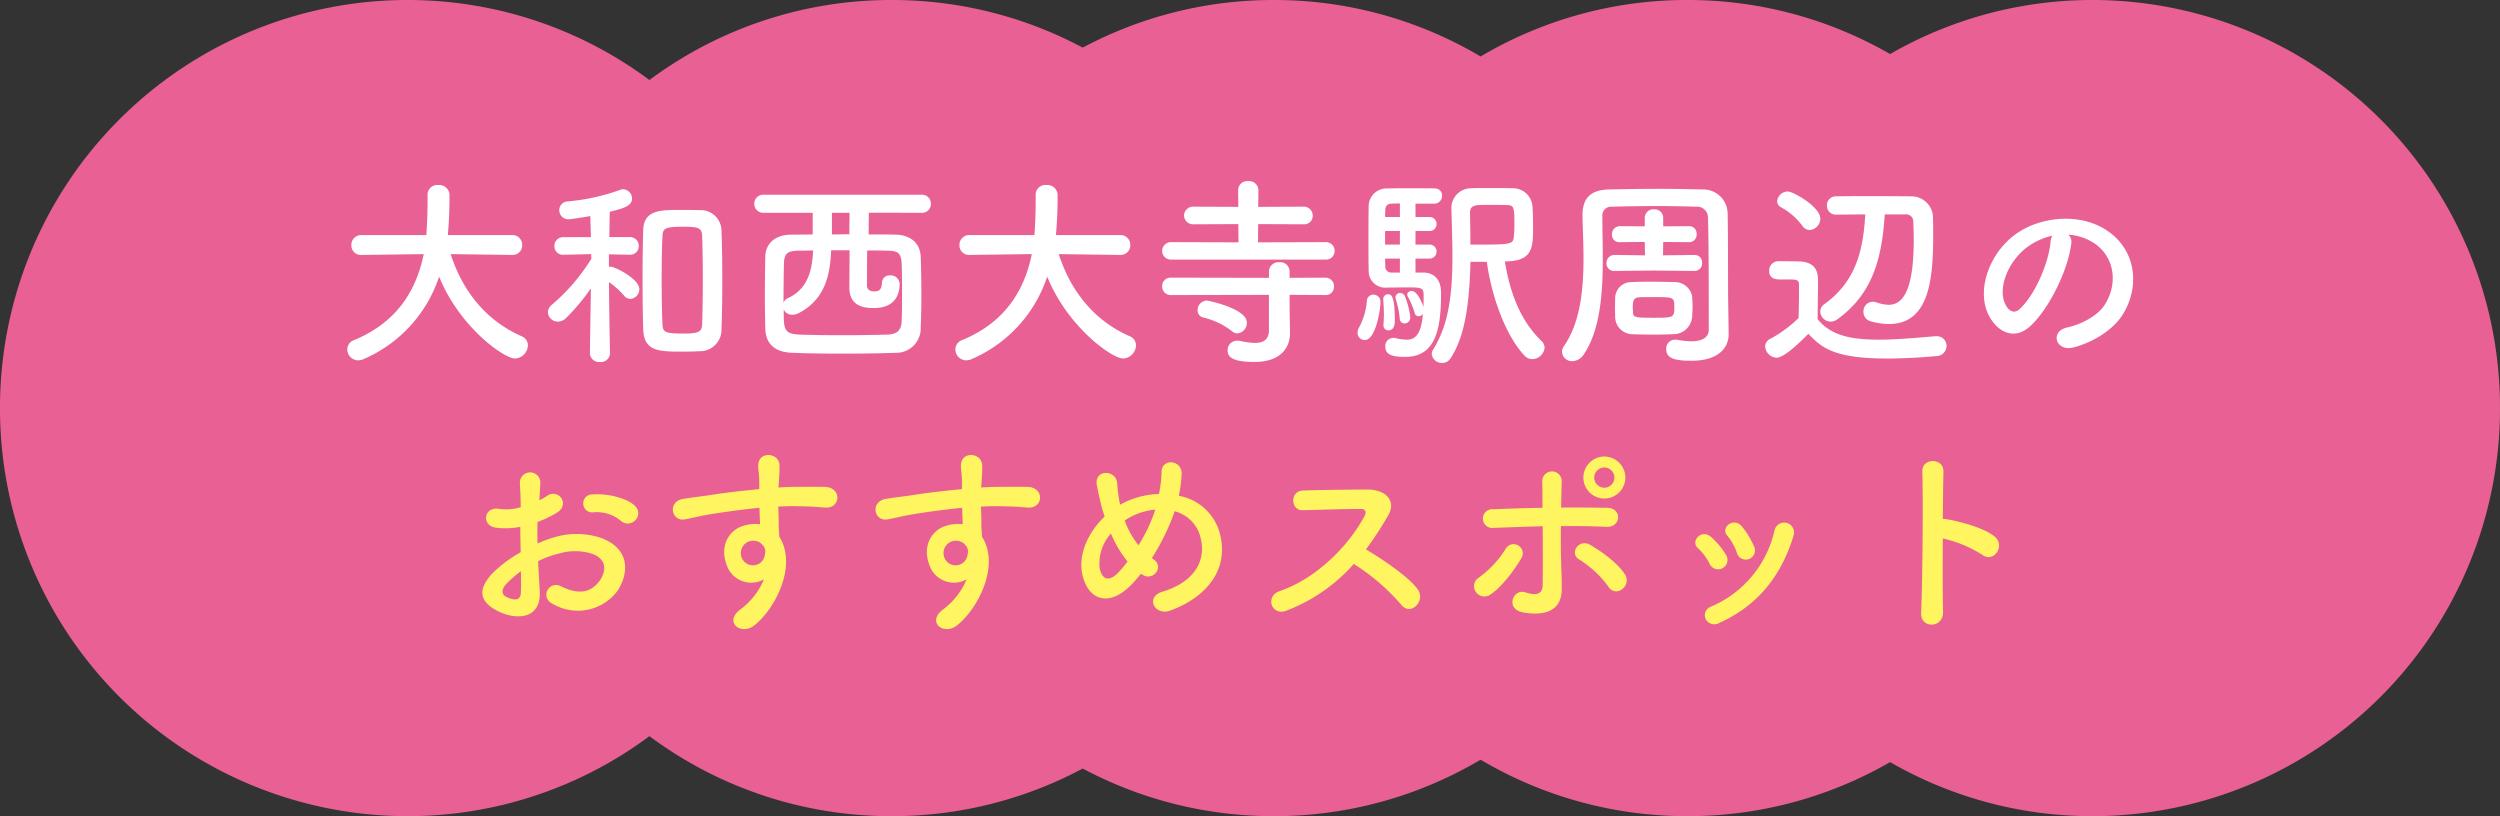
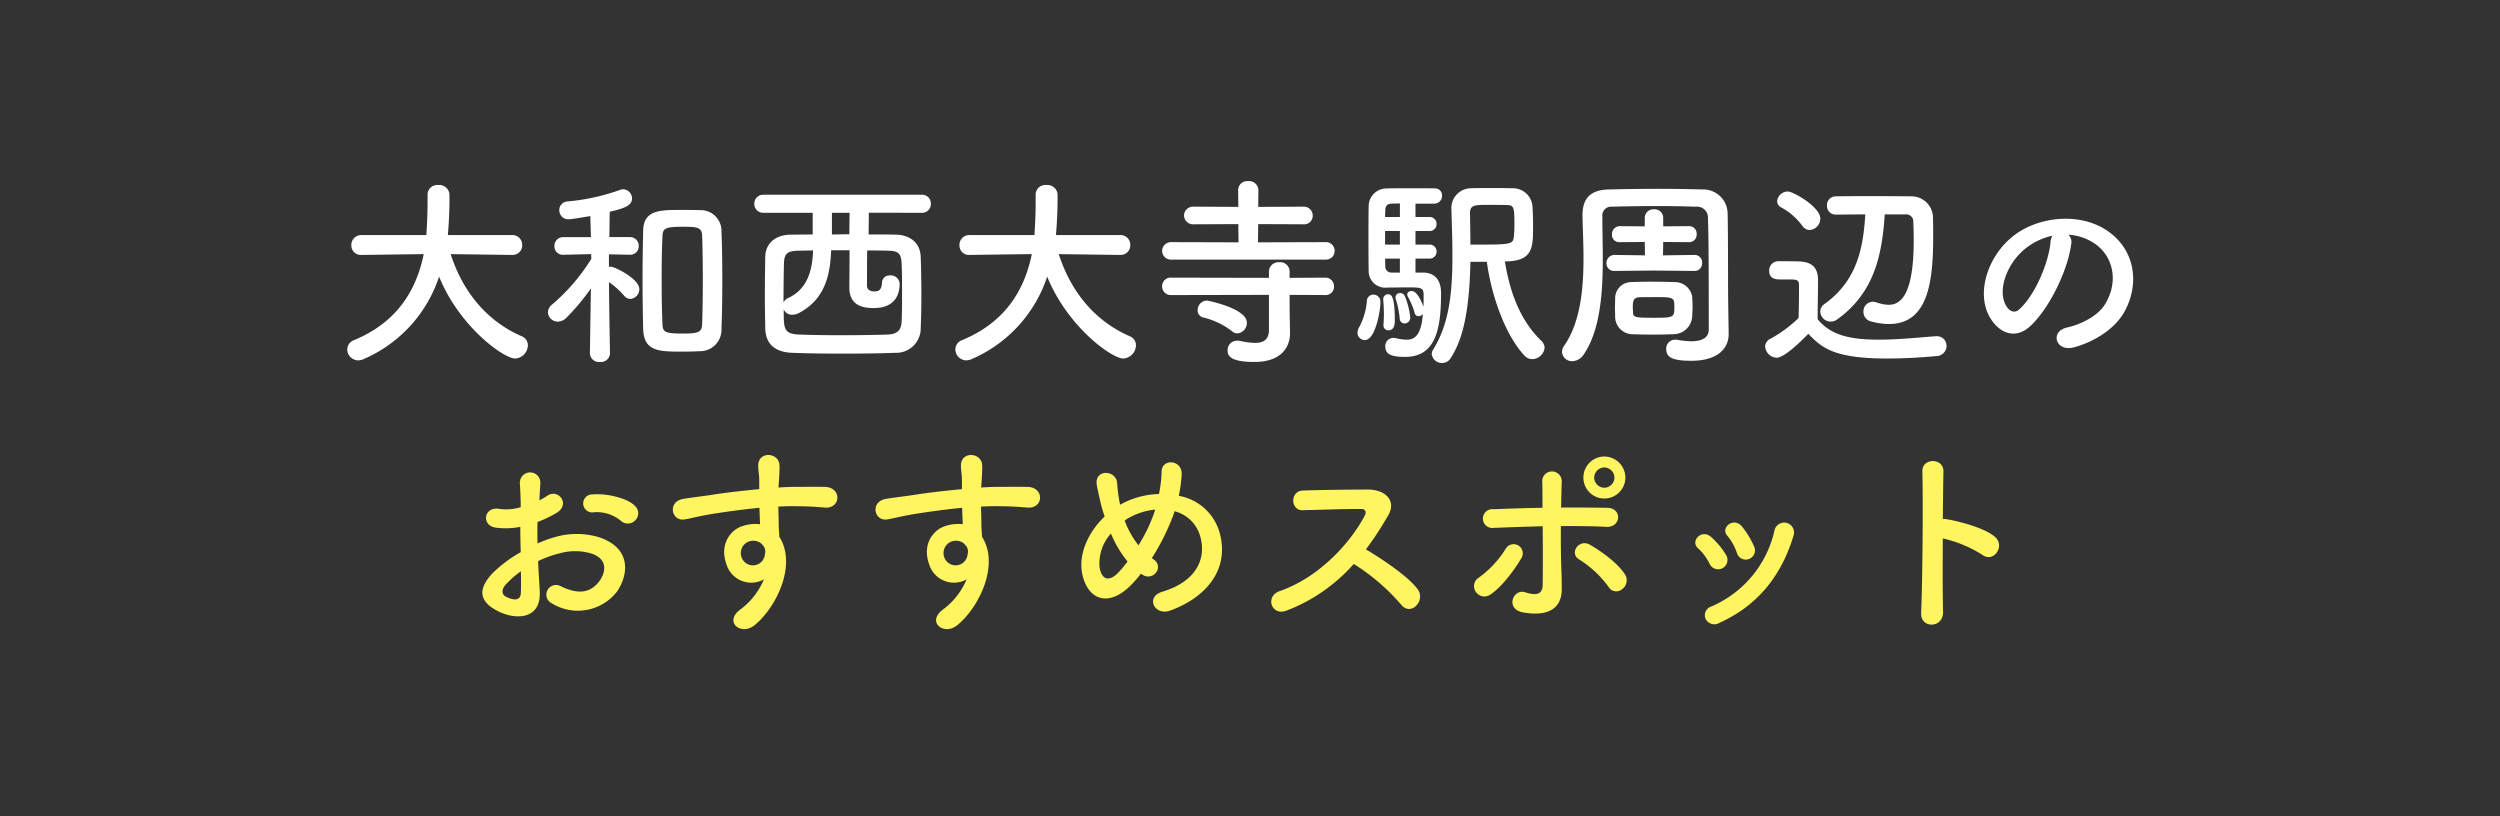
<svg xmlns="http://www.w3.org/2000/svg" width="394.676" height="128.85" viewBox="0 0 394.676 128.85">
  <rect x="0" y="0" width="394.676" height="128.85" fill="#333333" stroke="none" />
  <g id="グループ_2499" data-name="グループ 2499" transform="translate(-515 -4751)">
-     <path id="合体_10" data-name="合体 10" d="M414.715-12959.685a63.883,63.883,0,0,1-32,8.534,63.881,63.881,0,0,1-32.649-8.915,63.881,63.881,0,0,1-32.649,8.915,63.891,63.891,0,0,1-30.164-7.518,63.89,63.89,0,0,1-30.164,7.518,63.9,63.9,0,0,1-38.24-12.632,63.9,63.9,0,0,1-38.24,12.632,64.357,64.357,0,0,1-64.287-64.425A64.357,64.357,0,0,1,180.611-13080a63.906,63.906,0,0,1,38.24,12.632A63.906,63.906,0,0,1,257.09-13080a63.88,63.88,0,0,1,30.164,7.519,63.88,63.88,0,0,1,30.164-7.519,63.882,63.882,0,0,1,32.649,8.916,63.882,63.882,0,0,1,32.649-8.916,63.873,63.873,0,0,1,32,8.535,63.873,63.873,0,0,1,32-8.535A64.357,64.357,0,0,1,511-13015.575a64.357,64.357,0,0,1-64.287,64.425A63.882,63.882,0,0,1,414.715-12959.685Z" transform="translate(398.676 17831)" fill="#e96094" />
    <g id="グループ_2413" data-name="グループ 2413" transform="translate(29 -14.001)">
      <path id="パス_9376" data-name="パス 9376" d="M27.872-14.752A1.51,1.51,0,0,0,29.44-16.32a1.536,1.536,0,0,0-1.6-1.568H17.7l.1-1.248c.1-1.472.16-2.976.16-4.48v-.7a1.62,1.62,0,0,0-1.76-1.472,1.53,1.53,0,0,0-1.7,1.5v1.312c0,.256,0,2.24-.192,5.088H4.1a1.552,1.552,0,0,0-1.632,1.6,1.493,1.493,0,0,0,1.6,1.536H4.1l9.792-.128C12.768-9.376,9.856-4.192,2.912-1.312A1.583,1.583,0,0,0,1.824.16,1.74,1.74,0,0,0,3.552,1.888,2.084,2.084,0,0,0,4.384,1.7,21.489,21.489,0,0,0,16.32-11.328C19.552-3.36,26.56,1.6,28.32,1.6A2.127,2.127,0,0,0,30.336-.48a1.534,1.534,0,0,0-.992-1.44c-5.056-2.208-9.088-6.464-11.2-12.96l9.7.128ZM57.44.448A3.393,3.393,0,0,0,60.9-3.136c.1-2.4.128-5.056.128-7.712s-.032-5.28-.128-7.584A3.277,3.277,0,0,0,57.5-21.824c-.864-.032-2.08-.032-3.2-.032-3.168,0-5.664.064-5.76,3.2-.064,2.432-.1,5.088-.1,7.776s.032,5.344.1,7.808c.1,3.584,2.5,3.584,6.24,3.584C55.776.512,56.768.48,57.44.448ZM43.3.768s-.128-6.432-.16-11.232A12.546,12.546,0,0,1,45.5-8.352a1.321,1.321,0,0,0,1.024.544,1.538,1.538,0,0,0,1.408-1.536c0-1.664-3.936-3.552-4.48-3.552a1.2,1.2,0,0,0-.32.032v-1.984l3.264.064h.032A1.334,1.334,0,0,0,47.84-16.16a1.367,1.367,0,0,0-1.44-1.408H43.2c.032-1.728.032-3.264.064-4,1.824-.448,3.52-.832,3.52-2.08a1.476,1.476,0,0,0-1.408-1.472,1.284,1.284,0,0,0-.48.1,33.01,33.01,0,0,1-8.32,1.824,1.357,1.357,0,0,0-1.28,1.376,1.419,1.419,0,0,0,1.472,1.44c.448,0,2.912-.416,3.424-.512l.1,3.328h-4.32a1.367,1.367,0,0,0-1.44,1.408,1.316,1.316,0,0,0,1.408,1.376h.032l4.352-.1.032.736a30.585,30.585,0,0,1-6.208,7.232A1.594,1.594,0,0,0,33.5-5.7a1.554,1.554,0,0,0,1.568,1.472,1.88,1.88,0,0,0,1.28-.544,33.215,33.215,0,0,0,3.936-4.7L40.128.768V.8a1.437,1.437,0,0,0,1.6,1.344A1.426,1.426,0,0,0,43.3.8ZM51.584-3.84c-.1-2.112-.128-4.7-.128-7.3,0-2.336.032-4.672.128-6.56.032-1.248.448-1.5,3.168-1.5,2.336,0,3.072.064,3.1,1.5.064,1.92.1,4.352.1,6.784,0,2.464-.032,4.928-.1,6.976-.032,1.28-.384,1.6-2.912,1.6C52.032-2.336,51.616-2.528,51.584-3.84ZM92.512-21.408a1.367,1.367,0,0,0,1.44-1.408,1.375,1.375,0,0,0-1.44-1.44H67.552a1.4,1.4,0,0,0-1.472,1.408,1.4,1.4,0,0,0,1.472,1.44H75.3v3.424l-3.488.032c-2.464.032-3.968,1.44-4,3.488s-.064,4.128-.064,6.208c0,1.7.032,3.424.064,5.088C67.872-.8,69.216.608,72.1.7c2.56.1,5.28.128,8.032.128,2.72,0,5.5-.032,8.192-.128a3.866,3.866,0,0,0,4.032-3.968c.064-1.536.1-3.3.1-5.088,0-2.048-.032-4.128-.1-6.016-.064-2.528-1.952-3.552-3.968-3.584-1.376-.032-2.784-.032-4.256-.032,0-1.28.032-2.56.032-3.424Zm-11.392,0c0,.864-.032,2.112-.032,3.392-.928,0-1.824.032-2.752.032v-3.424Zm0,5.92c0,2.336-.032,5.5-.032,5.888,0,2.912,2.24,3.232,3.84,3.232,3.52,0,4.1-2.3,4.1-3.872a1.411,1.411,0,0,0-1.536-1.28A1.176,1.176,0,0,0,86.24-10.4c-.064.9-.256,1.408-1.184,1.408-.512,0-1.184-.16-1.184-.928,0-.384,0-3.3.032-5.536,1.056,0,2.112,0,3.168.032,1.6.032,2.208.256,2.272,2.08.064,1.472.064,3.04.064,4.608,0,1.536,0,3.072-.064,4.416-.032,1.312-.576,2.112-2.3,2.144-2.368.064-4.8.1-7.136.1s-4.576-.032-6.624-.1c-2.56-.1-2.56-.832-2.56-3.968a1.443,1.443,0,0,0,1.344.832A2.214,2.214,0,0,0,73.152-5.6c4.224-2.208,4.928-6.272,5.056-9.888Zm-5.76.032c-.1,2.528-.576,5.952-3.9,7.488a1.444,1.444,0,0,0-.768.736c0-2.144.032-4.416.064-6.016.032-1.632.416-2.144,2.3-2.176C73.792-15.424,74.56-15.456,75.36-15.456Zm48.512.7a1.51,1.51,0,0,0,1.568-1.568,1.536,1.536,0,0,0-1.6-1.568H113.7l.1-1.248c.1-1.472.16-2.976.16-4.48v-.7a1.62,1.62,0,0,0-1.76-1.472,1.53,1.53,0,0,0-1.7,1.5v1.312c0,.256,0,2.24-.192,5.088H100.1a1.552,1.552,0,0,0-1.632,1.6,1.493,1.493,0,0,0,1.6,1.536h.032l9.792-.128c-1.12,5.5-4.032,10.688-10.976,13.568A1.583,1.583,0,0,0,97.824.16a1.74,1.74,0,0,0,1.728,1.728,2.084,2.084,0,0,0,.832-.192A21.489,21.489,0,0,0,112.32-11.328C115.552-3.36,122.56,1.6,124.32,1.6a2.127,2.127,0,0,0,2.016-2.08,1.534,1.534,0,0,0-.992-1.44c-5.056-2.208-9.088-6.464-11.2-12.96l9.7.128Zm32.384.736a1.343,1.343,0,0,0,1.44-1.376,1.36,1.36,0,0,0-1.44-1.376l-10.656.032.032-2.88,7.136.032a1.347,1.347,0,0,0,1.472-1.344,1.4,1.4,0,0,0-1.472-1.44l-7.136.032.032-2.688a1.472,1.472,0,0,0-1.632-1.376,1.43,1.43,0,0,0-1.568,1.376l.032,2.688-7.008-.032a1.438,1.438,0,0,0-1.568,1.376,1.443,1.443,0,0,0,1.568,1.408l7.008-.032.032,2.88-10.56-.032a1.4,1.4,0,0,0-1.5,1.376,1.381,1.381,0,0,0,1.5,1.376Zm-.032,5.6A1.3,1.3,0,0,0,157.6-9.76a1.351,1.351,0,0,0-1.376-1.408l-5.632.032V-12.16a1.481,1.481,0,0,0-1.632-1.44,1.5,1.5,0,0,0-1.632,1.44v1.024l-15.392-.032a1.353,1.353,0,0,0-1.472,1.376,1.37,1.37,0,0,0,1.472,1.376l15.392-.032v5.536c0,1.536-.864,2.048-2.208,2.048a11.267,11.267,0,0,1-2.368-.32,1.968,1.968,0,0,0-.416-.032A1.489,1.489,0,0,0,140.8.288c0,.8.288,1.856,4.224,1.856,4.48,0,5.632-2.592,5.632-4.512v-.064l-.064-3.584V-8.448ZM142.368-2.368a1.654,1.654,0,0,0,1.472-1.7c0-2.272-6.272-3.488-6.272-3.488a1.527,1.527,0,0,0-1.5,1.536,1.146,1.146,0,0,0,.928,1.152,11.887,11.887,0,0,1,4.48,2.144A1.335,1.335,0,0,0,142.368-2.368Zm39.36-11.3c.768,5.7,3.072,11.776,5.952,14.816A1.637,1.637,0,0,0,188.9,1.7,2.007,2.007,0,0,0,190.848-.1a1.561,1.561,0,0,0-.512-1.088c-3.008-2.912-4.864-6.976-5.76-12.544,4.448,0,4.448-2.208,4.448-5.472,0-1.184-.032-2.432-.1-3.3A3.1,3.1,0,0,0,185.7-25.28c-1.12-.032-2.432-.032-3.744-.032-.96,0-1.888,0-2.72.032a3.124,3.124,0,0,0-3.1,3.328v.064c.064,2.432.16,4.928.16,7.328,0,6.528-.7,10.944-3.04,14.752a1.293,1.293,0,0,0-.224.7A1.593,1.593,0,0,0,174.688,2.3,1.532,1.532,0,0,0,176,1.568c1.472-2.3,2.944-5.856,3.136-15.232Zm-11.264,1.7v-2.208h2.144a1.092,1.092,0,0,0,1.184-1.12,1.085,1.085,0,0,0-1.184-1.088h-2.144v-2.144h2.144a1.092,1.092,0,0,0,1.184-1.12,1.085,1.085,0,0,0-1.184-1.088h-2.144v-2.112h2.976a1.218,1.218,0,0,0,1.216-1.248,1.084,1.084,0,0,0-1.056-1.152c-.64-.032-1.824-.032-3.072-.032-1.728,0-3.616,0-4.512.032a2.831,2.831,0,0,0-2.944,2.976c-.032,1.056-.032,2.944-.032,4.864s0,3.872.032,5.12A2.622,2.622,0,0,0,166.016-9.6c.992,0,2.208-.032,3.3-.032,2.272,0,2.432.128,2.432,1.376,0,.416,0,1.024-.032,1.7-.064-.224-.864-2.5-1.856-2.5-.384,0-.7.224-.7.544a.729.729,0,0,0,.1.352,12.1,12.1,0,0,1,1.056,2.5.641.641,0,0,0,.64.576.835.835,0,0,0,.672-.352c-.256,3.424-1.344,4.064-2.56,4.064a7.773,7.773,0,0,1-1.76-.256,1.435,1.435,0,0,0-.352-.032A1.279,1.279,0,0,0,165.7-.288c0,1.28,1.056,1.632,3.136,1.632,4.9,0,5.664-4.544,5.664-10.08,0-3.136-2.272-3.232-2.816-3.232Zm-1.728,8.032a.91.91,0,0,0,.9-.96,11.856,11.856,0,0,0-.832-3.3.829.829,0,0,0-.768-.544.7.7,0,0,0-.736.7,1.408,1.408,0,0,0,.064.32,13.692,13.692,0,0,1,.608,3.008A.771.771,0,0,0,168.736-3.936Zm-2.56,1.088c.992,0,1.024-1.088,1.024-1.568,0-4.1-.64-4.128-1.088-4.128a.752.752,0,0,0-.736.832v.128c.032.384.1,1.28.1,2.24,0,.512-.032,1.056-.064,1.536v.128A.757.757,0,0,0,166.176-2.848Zm-3.712,1.536c1.664,0,2.464-4.608,2.464-5.92a1.107,1.107,0,0,0-1.152-1.248,1.02,1.02,0,0,0-.992,1.088,10.63,10.63,0,0,1-1.184,4,1.824,1.824,0,0,0-.288.9A1.154,1.154,0,0,0,162.464-1.312Zm22.464-21.312c1.12,0,1.152.48,1.152,3.168a16.092,16.092,0,0,1-.1,1.888c-.1,1.088-.544,1.184-5.248,1.184h-1.6c0-1.7-.032-3.36-.064-4.928,0-1.344.7-1.344,3.04-1.344C183.008-22.656,183.968-22.656,184.928-22.624ZM168-20.736h-2.336c0-.416.032-.8.032-1.088.032-.768.416-.992.9-1.024.288,0,.8-.032,1.408-.032Zm0,4.352h-2.336v-2.144H168Zm0,4.416h-1.312a.941.941,0,0,1-.992-.992c0-.352-.032-.768-.032-1.216H168Zm46.528-.256a1.183,1.183,0,0,0,1.184-1.28,1.173,1.173,0,0,0-1.184-1.248H214.5l-4.96.064.032-2.112,4.064.032h.032a1.183,1.183,0,0,0,1.184-1.28,1.173,1.173,0,0,0-1.184-1.248h-.032l-4.064.032V-20.64a1.355,1.355,0,0,0-1.472-1.312,1.345,1.345,0,0,0-1.44,1.312v1.376l-3.9-.032h-.032a1.261,1.261,0,0,0-1.248,1.312,1.149,1.149,0,0,0,1.248,1.216h.032l3.9-.032.032,2.112-4.768-.064h-.032a1.268,1.268,0,0,0-1.28,1.312,1.192,1.192,0,0,0,1.28,1.216h.032l6.144-.064,6.432.064Zm5.312,5.536c-.064-3.52,0-9.984-.1-14.688a3.837,3.837,0,0,0-3.808-3.712c-2.528-.064-4.8-.1-7.072-.1-2.592,0-5.12.032-7.872.1-2.912.064-4.16,1.408-4.16,4.064v.1c.032,1.952.16,4.256.16,6.72,0,4.8-.48,10.08-3.072,13.824a1.624,1.624,0,0,0-.32.928,1.569,1.569,0,0,0,1.632,1.472A2.219,2.219,0,0,0,197.024.96c2.624-3.84,3.008-9.792,3.008-15.072,0-2.208-.064-4.288-.064-6.048v-.64a1.391,1.391,0,0,1,1.536-1.568q3.6-.1,7.1-.1c2.048,0,4.1.032,6.176.1a1.715,1.715,0,0,1,1.856,1.856c.064,1.92.128,3.968.128,17.568,0,1.088-.832,1.824-2.784,1.824a14.809,14.809,0,0,1-2.144-.224,1.435,1.435,0,0,0-.352-.032A1.4,1.4,0,0,0,210.048.1c0,1.408,1.152,1.856,4,1.856,4.16,0,5.856-1.984,5.856-4.192V-2.3ZM201.984-5.024a2.768,2.768,0,0,0,2.56,2.784c.864.032,2.112.064,3.36.064s2.5-.032,3.36-.064a2.964,2.964,0,0,0,2.88-2.816c.032-.672.064-1.12.064-1.568s-.032-.9-.064-1.568a2.764,2.764,0,0,0-2.752-2.272c-.96-.032-2.464-.064-3.872-.064-1.184,0-2.3.032-3.04.064A2.55,2.55,0,0,0,201.984-8c0,.672-.032,1.12-.032,1.568C201.952-6.016,201.984-5.632,201.984-5.024ZM211.328-6.4c0,1.472-.16,1.568-3.072,1.568-3.072,0-3.424-.032-3.456-.864,0-.384-.032-.544-.032-.736,0-.992.1-1.568.96-1.632.48-.032,1.344-.032,2.24-.032C211.328-8.1,211.328-8.1,211.328-6.4Zm36.448-14.752a1.13,1.13,0,0,1,1.28,1.184c.032.8.064,1.792.064,2.88,0,8.32-1.888,10.208-3.968,10.208a6.384,6.384,0,0,1-1.92-.384,2.174,2.174,0,0,0-.608-.1,1.511,1.511,0,0,0-1.44,1.6,1.513,1.513,0,0,0,1.088,1.472,10.752,10.752,0,0,0,2.912.448c6.272,0,7.008-6.752,7.008-13.92,0-.96,0-1.856-.032-2.624A3.4,3.4,0,0,0,248.64-24c-1.824-.032-4.512-.032-7.008-.032-1.824,0-3.584,0-4.832.032a1.377,1.377,0,0,0-1.376,1.44,1.36,1.36,0,0,0,1.376,1.44h.032c1.152,0,2.848-.032,4.64-.032-.32,5.536-1.408,10.528-6.432,14.144a1.448,1.448,0,0,0-.672,1.184A1.654,1.654,0,0,0,236-4.224a1.878,1.878,0,0,0,1.088-.384c5.76-4.16,7.04-10.048,7.456-16.544Zm-15.1,2.464a1.816,1.816,0,0,0,1.7-1.792c0-1.856-4.288-4.288-5.12-4.288a1.708,1.708,0,0,0-1.7,1.536,1.132,1.132,0,0,0,.672.992,10.223,10.223,0,0,1,3.3,2.88A1.436,1.436,0,0,0,232.672-18.688ZM232.48-2.3c2.08,2.144,3.936,3.9,12.416,3.9,2.88,0,5.792-.192,7.776-.384a1.622,1.622,0,0,0,1.632-1.6,1.522,1.522,0,0,0-1.568-1.536h-.16c-2.5.192-5.856.544-8.992.544-4.48,0-7.584-.7-9.632-3.232,0-2.048.064-4.256.064-6.112,0-2.048-.96-2.944-3.04-3.008-1.056-.032-2.112-.032-3.264-.032a1.448,1.448,0,0,0-1.408,1.536c0,1.312,1.152,1.344,1.824,1.344h1.408c1.152,0,1.472.1,1.472.864V-8.7c0,1.216-.032,2.464-.064,3.9a20.069,20.069,0,0,1-4.48,3.3,1.371,1.371,0,0,0-.8,1.216,1.92,1.92,0,0,0,1.792,1.76C228.32,1.472,229.984.256,232.48-2.3Zm41.056-15.648a8.3,8.3,0,0,1,3.968,1.28c3.168,2.016,4.032,6.208,1.76,9.792-1.056,1.664-3.52,3.04-5.952,3.584-2.752.64-1.76,3.872,1.056,3.136,3.168-.832,6.3-2.816,7.808-5.28,2.784-4.576,1.984-10.464-2.976-13.44-4.032-2.432-9.888-1.984-13.824.736-4.288,2.976-6.432,8.928-4.416,12.9,1.408,2.752,4.1,4,6.56,1.728,3.072-2.848,5.952-8.9,6.464-12.96A1.6,1.6,0,0,0,273.536-17.952Zm-2.528.16a2.263,2.263,0,0,0-.288.992c-.32,3.456-2.56,8.544-4.96,10.656-.8.7-1.632.224-2.112-.7-1.344-2.464.256-6.72,3.232-9.024A10.6,10.6,0,0,1,271.008-17.792Z" transform="translate(539 4820)" fill="#fff" />
      <path id="パス_9377" data-name="パス 9377" d="M29.28-14.848a1.555,1.555,0,0,0-.032-2.272c-1.152-1.216-4.352-2.016-6.656-1.824a1.422,1.422,0,1,0,.16,2.816,5.978,5.978,0,0,1,4.224,1.312A1.614,1.614,0,0,0,29.28-14.848ZM13.952-8.416a16.262,16.262,0,0,1,3.36-1.216,8.939,8.939,0,0,1,5.184.064c2.784,1.024,1.888,3.3,1.12,4.32-1.536,2.048-3.584,2.016-6.08.8a1.526,1.526,0,1,0-1.376,2.72,7.814,7.814,0,0,0,10.272-1.92c1.632-2.368,2.5-6.688-2.784-8.512a12.279,12.279,0,0,0-7.1-.032,19.7,19.7,0,0,0-2.688.992c-.032-1.216-.032-2.4,0-3.392a18.5,18.5,0,0,0,3.008-1.44c2.24-1.344.288-3.872-1.44-2.72a9.616,9.616,0,0,1-1.28.736c.064-.96.1-1.984.16-2.688a1.62,1.62,0,1,0-3.232.032c.064,1.216.128,2.24.128,3.744a7.989,7.989,0,0,1-3.232.288c-2.656-.544-3.04,2.656-.672,2.944a12,12,0,0,0,3.84-.128c0,1.28.032,2.656.064,4A20.611,20.611,0,0,0,6.688-6.432C4.992-4.576,3.936-2.3,7.744-.448,10.368.832,14.464.9,14.208-3.68,14.144-5.056,14.016-6.72,13.952-8.416Zm-2.72,1.6c.032,1.312.032,2.5,0,3.36-.032,1.248-.96,1.344-2.336.672C8.16-3.136,8.16-3.968,8.832-4.7A15.709,15.709,0,0,1,11.232-6.816ZM49.6-5.536a11.361,11.361,0,0,1-3.648,4.7c-2.784,1.984,0,4.256,2.144,2.56,3.392-2.72,6.784-9.5,3.936-13.984-.032-.7-.1-1.376-.1-1.824,0-.928-.032-1.92-.064-2.944.832-.032,1.6-.064,2.336-.064,1.984.032,2.752.032,5.024.224,2.56.192,2.688-3.2,0-3.264-2.176-.032-3.3,0-4.864,0-.7,0-1.536.032-2.464.1,0-.16.032-.32.032-.48.064-.864.16-2.336.128-3.072-.128-2.016-3.36-2.24-3.36.1,0,1.024.192,1.152.16,3.136v.576c-2.816.256-5.7.608-7.3.864-1.344.224-3.424.448-4.7.672-2.528.416-1.888,3.616.256,3.232.96-.16,2.464-.576,4.768-.928,1.664-.256,4.32-.64,7.008-.9.032.928.064,1.888.1,2.592a6.341,6.341,0,0,0-2.752.288c-1.952.608-3.68,2.912-2.56,6.016A4.088,4.088,0,0,0,49.6-5.536Zm-.032-5.216a1.446,1.446,0,0,1,.192,1.216,1.9,1.9,0,0,1-3.68.544,1.962,1.962,0,0,1,.928-2.432,2.086,2.086,0,0,1,2.048.128A4.121,4.121,0,0,1,49.568-10.752ZM81.6-5.536a11.361,11.361,0,0,1-3.648,4.7c-2.784,1.984,0,4.256,2.144,2.56,3.392-2.72,6.784-9.5,3.936-13.984-.032-.7-.1-1.376-.1-1.824,0-.928-.032-1.92-.064-2.944.832-.032,1.6-.064,2.336-.064,1.984.032,2.752.032,5.024.224,2.56.192,2.688-3.2,0-3.264-2.176-.032-3.3,0-4.864,0-.7,0-1.536.032-2.464.1,0-.16.032-.32.032-.48.064-.864.16-2.336.128-3.072-.128-2.016-3.36-2.24-3.36.1,0,1.024.192,1.152.16,3.136v.576c-2.816.256-5.7.608-7.3.864-1.344.224-3.424.448-4.7.672-2.528.416-1.888,3.616.256,3.232.96-.16,2.464-.576,4.768-.928,1.664-.256,4.32-.64,7.008-.9.032.928.064,1.888.1,2.592a6.341,6.341,0,0,0-2.752.288c-1.952.608-3.68,2.912-2.56,6.016A4.088,4.088,0,0,0,81.6-5.536Zm-.032-5.216a1.446,1.446,0,0,1,.192,1.216,1.9,1.9,0,0,1-3.68.544,1.962,1.962,0,0,1,.928-2.432,2.086,2.086,0,0,1,2.048.128A4.121,4.121,0,0,1,81.568-10.752Zm27.552,4.32c.1.064.16.1.256.16a1.536,1.536,0,0,0,2.112-.32,1.371,1.371,0,0,0-.224-1.984,4.7,4.7,0,0,1-.416-.32,36.069,36.069,0,0,0,3.264-6.464c.128-.32.224-.64.32-.928A5.646,5.646,0,0,1,118.56-12c.768,3.04-.48,6.72-6.048,8.416-2.784.832-1.216,3.872,1.216,2.976,5.536-1.984,9.472-6.4,7.808-12.32A8.147,8.147,0,0,0,115.1-18.72a21.968,21.968,0,0,0,.448-3.392c.128-2.336-3.2-2.592-3.168-.352a19.614,19.614,0,0,1-.416,3.456,13.143,13.143,0,0,0-5.472,1.344,6.346,6.346,0,0,0-.64.352,5.574,5.574,0,0,1-.16-.7,22.857,22.857,0,0,1-.32-2.656c-.128-2.272-3.744-2.3-3.2.352.128.672.448,2.144.608,2.784.16.7.384,1.408.608,2.08-2.656,2.528-4.192,6.048-3.52,9.12.864,4.032,4.224,5.44,8,1.376C108.288-5.408,108.7-5.888,109.12-6.432Zm2.24-10.112c-.032.16-.1.32-.128.448a25.418,25.418,0,0,1-2.5,5.184,14.087,14.087,0,0,1-2.176-3.9,5.594,5.594,0,0,1,.928-.576A10.3,10.3,0,0,1,111.36-16.544Zm-4.352,8.192a19.811,19.811,0,0,1-1.536,1.824c-.9.928-2.4,1.632-2.88-.864a7.047,7.047,0,0,1,1.792-5.376A17.72,17.72,0,0,0,107.008-8.352Zm35.712.384a33.291,33.291,0,0,1,7.488,6.432c1.5,1.888,3.9-.608,2.624-2.4-1.472-2.048-5.536-4.736-8.192-6.336a51.209,51.209,0,0,0,3.552-5.44c1.248-2.176-.384-4-3.264-4-3.232,0-7.936.064-10.272.16-2.048.1-1.92,3.168,0,3.1,2.816-.064,7.232-.224,9.248-.192.7,0,.832.512.544,1.056-2.528,4.768-7.584,9.888-13.408,11.9-2.4.832-1.312,3.968,1.024,3.1A27.033,27.033,0,0,0,142.72-7.968ZM185.6-21.6a3.346,3.346,0,0,0-3.328-3.328,3.319,3.319,0,0,0-3.3,3.328,3.291,3.291,0,0,0,3.3,3.3A3.319,3.319,0,0,0,185.6-21.6Zm-.544,17.632a1.721,1.721,0,0,0,.512-2.3c-1.28-2.016-4.128-3.9-5.5-4.7-1.824-1.088-3.36,1.344-1.792,2.272a16.675,16.675,0,0,1,4.672,4.352A1.4,1.4,0,0,0,185.056-3.968ZM172.544-13.92c.032,3.36.032,7.008,0,9.28-.032,1.76-1.44,1.568-2.752,1.152-1.952-.64-3.2,2.656-.352,3.168,4.576.8,6.112-1.12,6.112-3.648,0-.9,0-1.408-.032-2.432-.1-2.208-.128-4.96-.1-7.552,2.4,0,4.8,0,7.168.128s2.56-2.976.128-3.008c-2.368-.032-4.8-.064-7.264-.032.032-1.664.064-3.136.1-4.128a1.541,1.541,0,1,0-3.072.128c.032.9.032,2.336.032,4.032-2.592.032-5.216.128-7.744.224a1.487,1.487,0,1,0,.064,2.944C167.392-13.76,169.984-13.856,172.544-13.92ZM164.288-3.136c1.984-1.312,4.064-4.32,4.864-5.7a1.444,1.444,0,1,0-2.464-1.5,15.872,15.872,0,0,1-4.256,4.544,1.58,1.58,0,0,0-.416,2.272A1.629,1.629,0,0,0,164.288-3.136ZM183.872-21.6a1.626,1.626,0,0,1-1.6,1.6,1.626,1.626,0,0,1-1.6-1.6,1.626,1.626,0,0,1,1.6-1.6A1.626,1.626,0,0,1,183.872-21.6ZM205.92-10.72A13.714,13.714,0,0,0,204-13.888c-1.312-1.568-3.456.192-2.3,1.472a8.471,8.471,0,0,1,1.5,2.688A1.453,1.453,0,1,0,205.92-10.72ZM200.48,1.312c6.3-2.848,9.856-7.744,11.68-13.792a1.561,1.561,0,1,0-3.008-.832,17.131,17.131,0,0,1-10.08,12.1,1.42,1.42,0,0,0-.8,1.92A1.535,1.535,0,0,0,200.48,1.312ZM201.5-9.376a12.073,12.073,0,0,0-2.368-2.848c-1.5-1.344-3.36.672-2.048,1.792a8.375,8.375,0,0,1,1.824,2.464A1.477,1.477,0,1,0,201.5-9.376ZM235.712-12a19.835,19.835,0,0,1,6.24,2.592c1.824,1.344,3.648-1.44,1.984-2.848-1.728-1.472-5.888-2.5-7.68-2.784a3.291,3.291,0,0,0-.544-.032c.032-3.136.064-5.92.1-7.488.064-2.176-3.392-2.208-3.328-.032.128,4.608.032,17.152-.192,22.336-.128,2.56,3.52,2.464,3.456-.128S235.68-7.584,235.712-12Z" transform="translate(557 4862)" fill="#fff561" />
    </g>
  </g>
</svg>